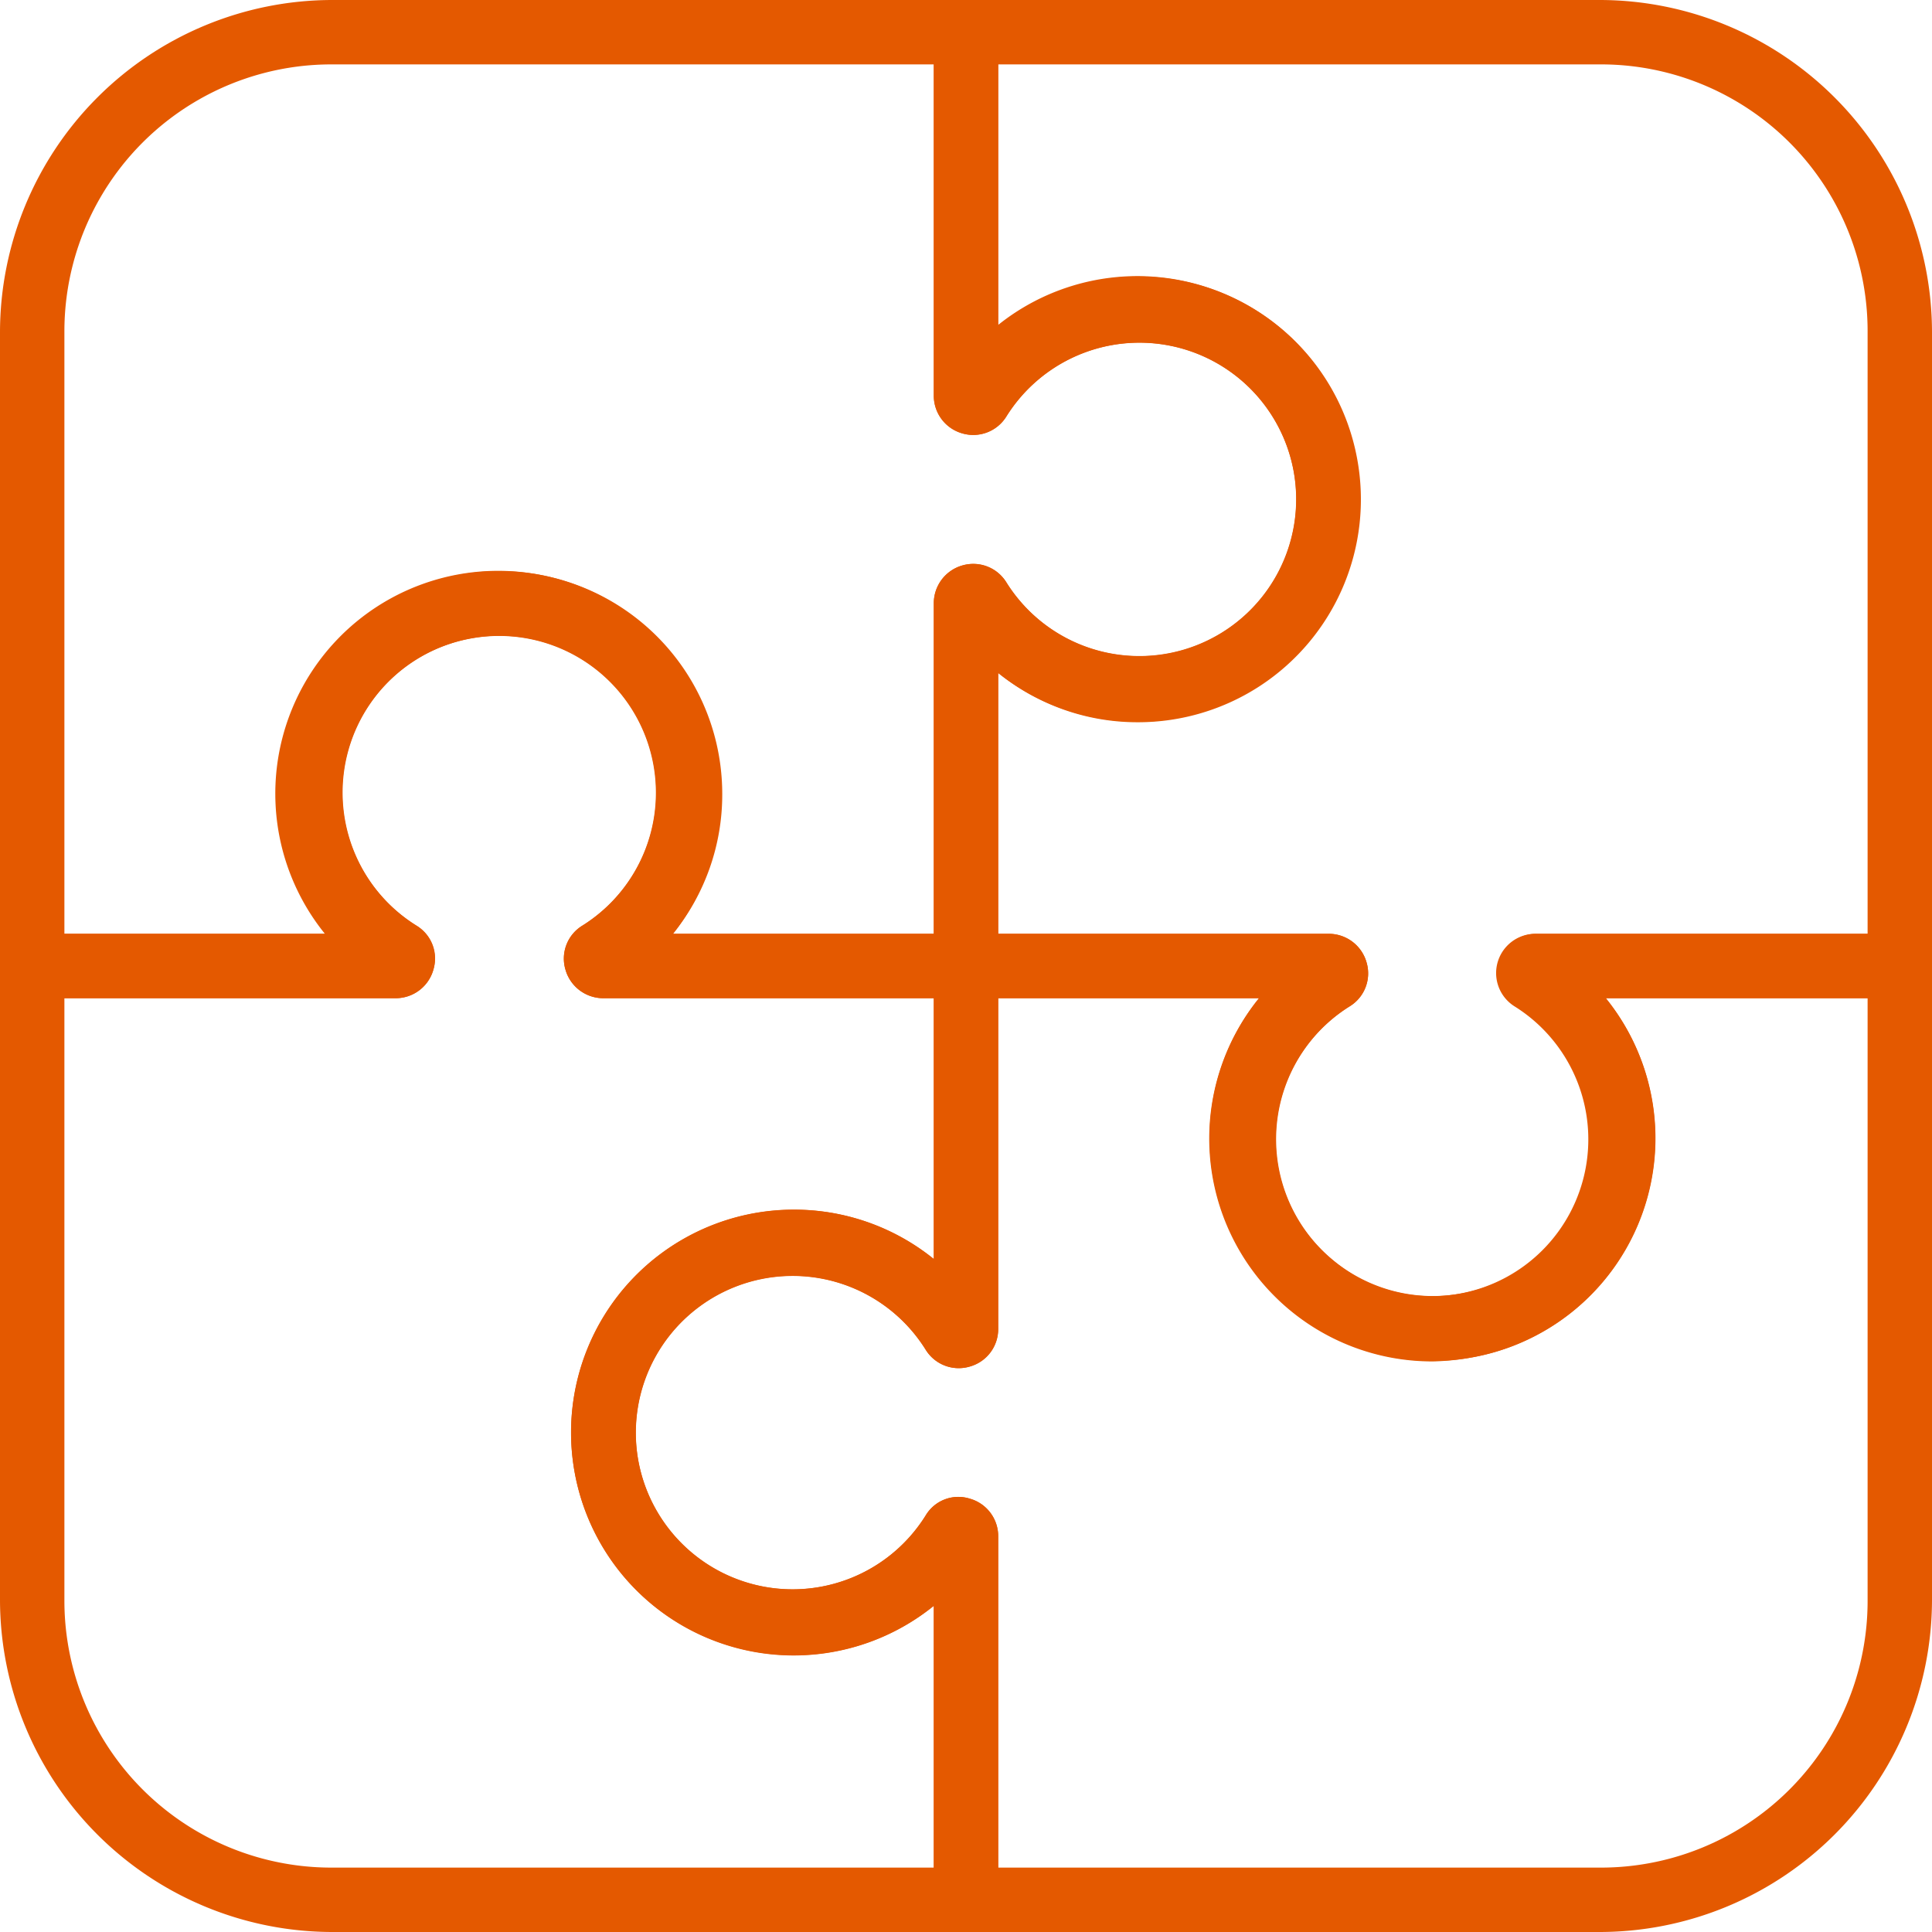
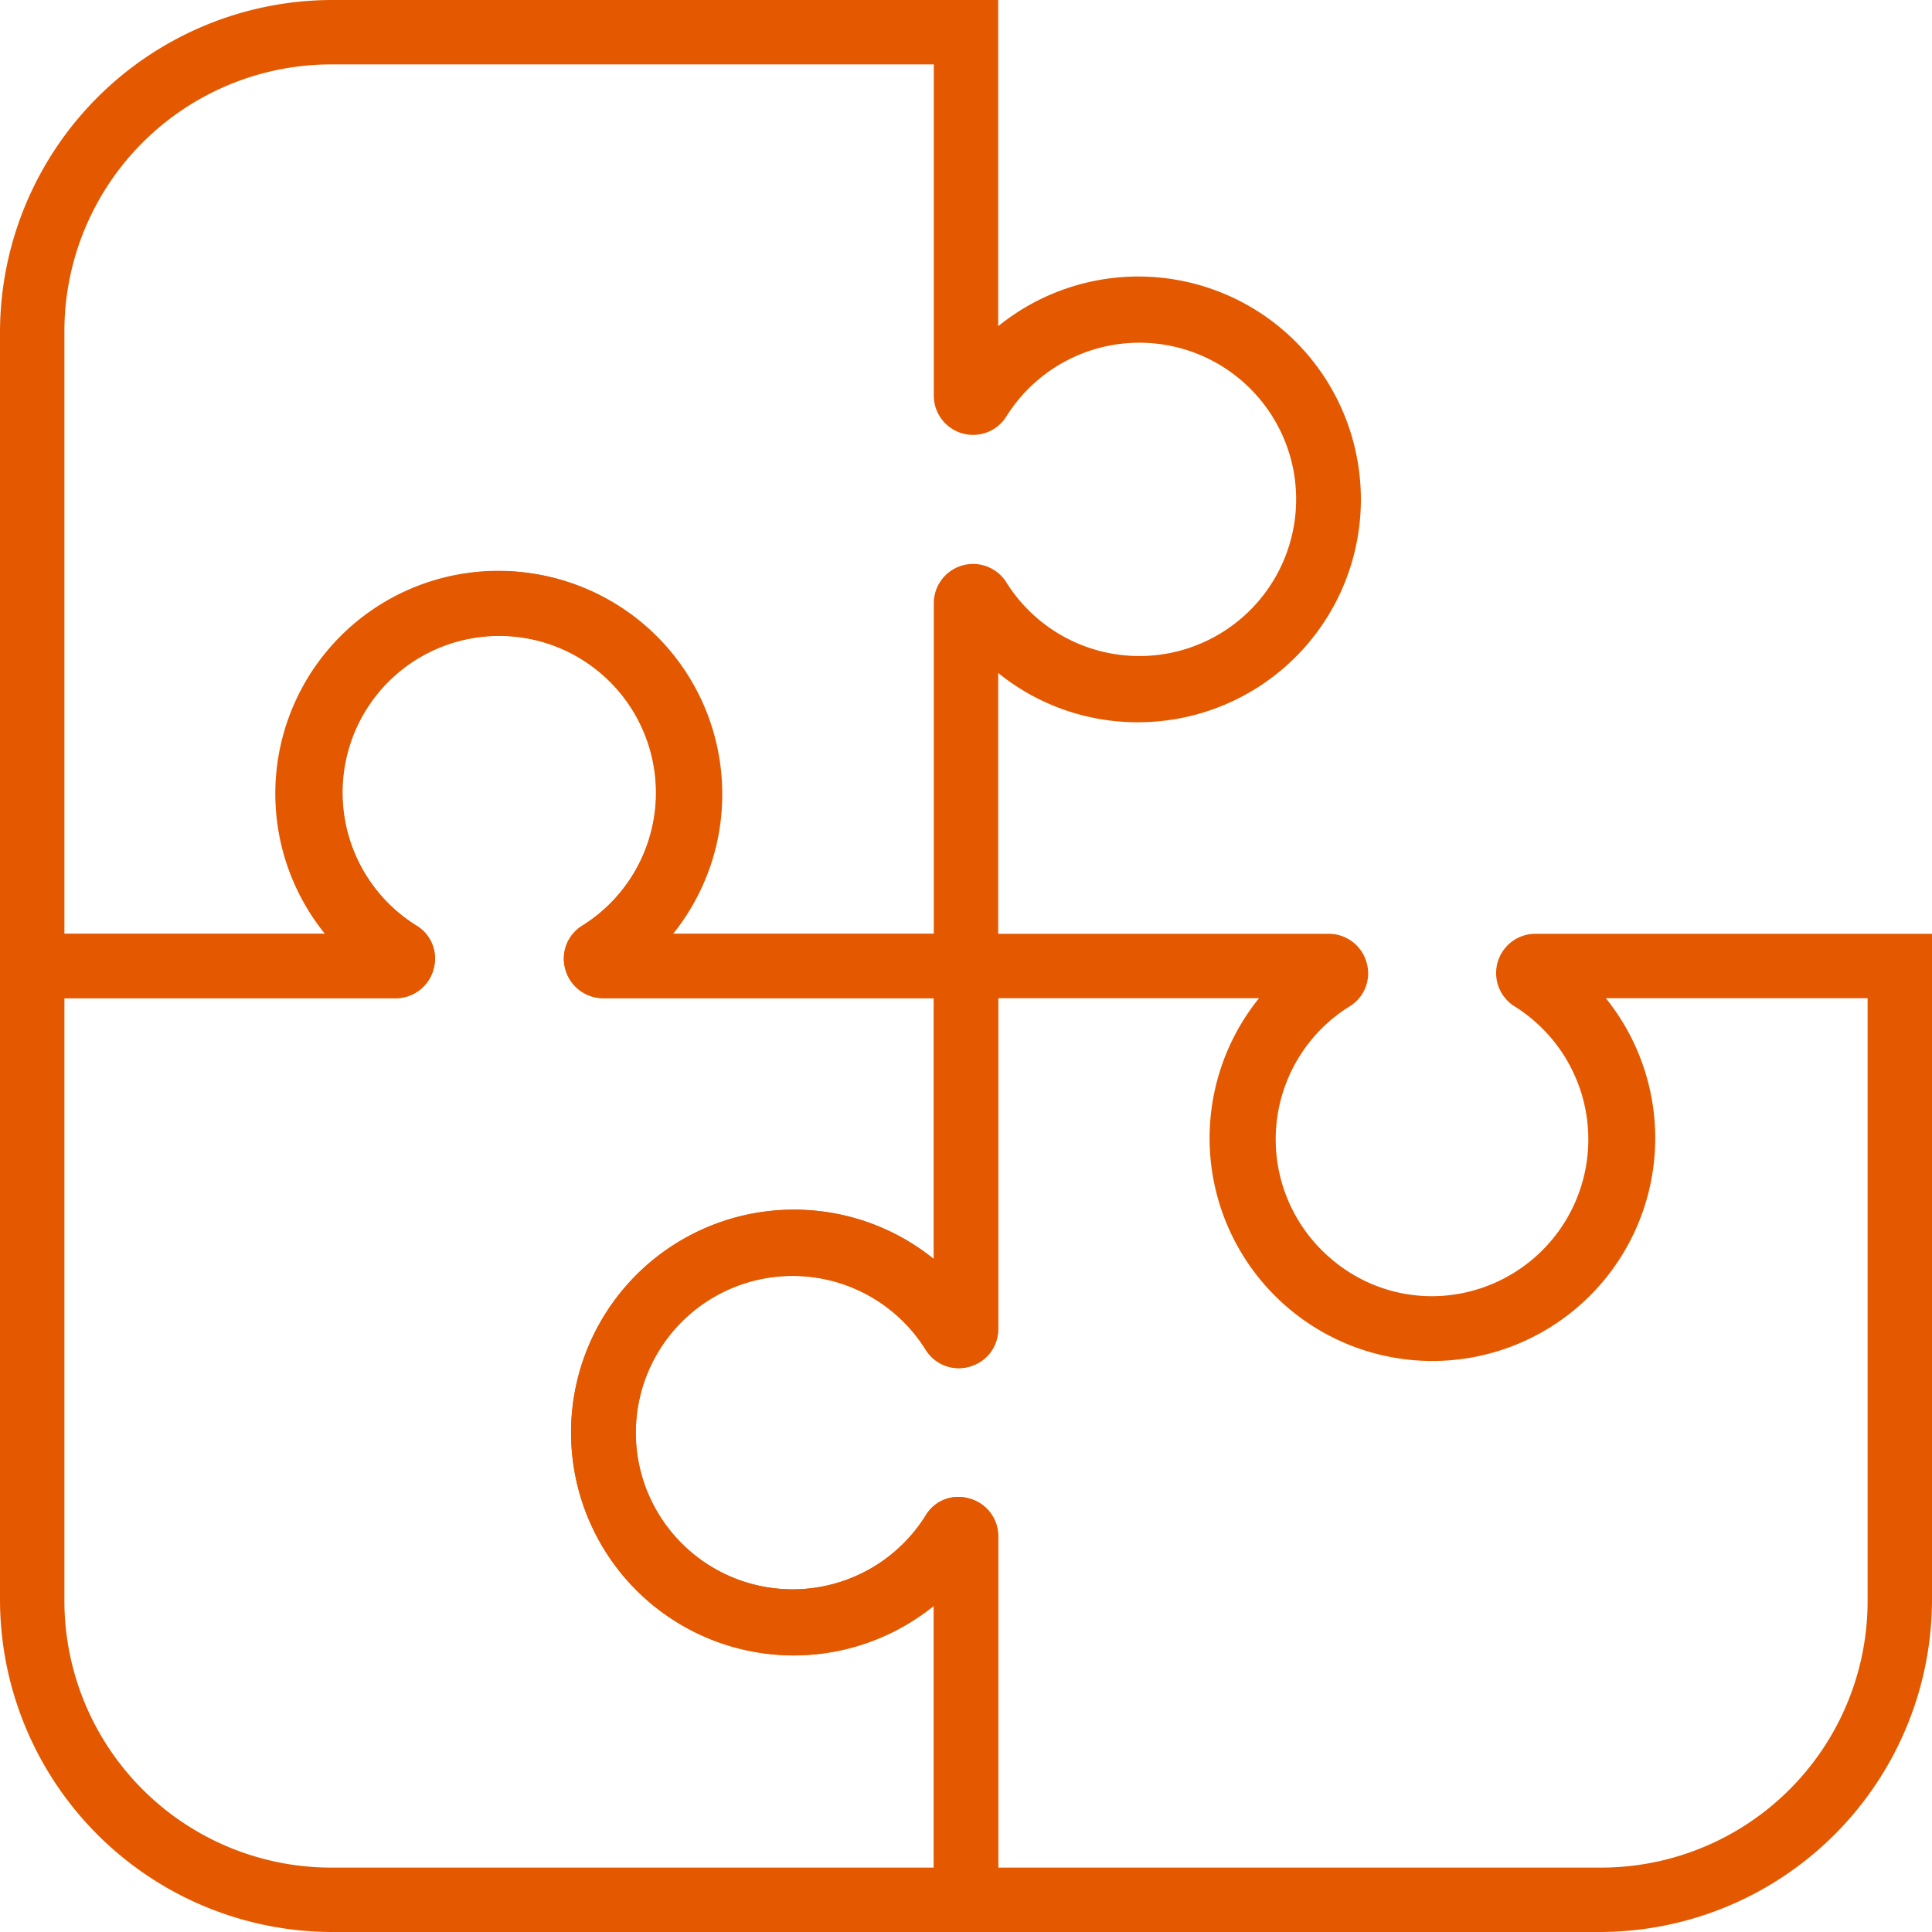
<svg xmlns="http://www.w3.org/2000/svg" id="Layer_1" data-name="Layer 1" width="60" height="60" viewBox="0 0 60 60">
  <defs>
    <style>.cls-1{fill:#e45900;}</style>
  </defs>
-   <path class="cls-1" d="M31,31H18.74a1.22,1.22,0,0,1-1.18-.89,1.2,1.2,0,0,1,.52-1.36,4.87,4.87,0,1,0-5.14,0,1.18,1.18,0,0,1,.52,1.36,1.21,1.21,0,0,1-1.17.89H0V10.32A10.33,10.33,0,0,1,10.32,0H31V10.13a6.91,6.91,0,0,1,11.15,4.13h0a6.92,6.92,0,0,1-6.81,8.17A6.87,6.87,0,0,1,31,20.9ZM19.17,30.5h0ZM20.9,29H29V18.73a1.22,1.22,0,0,1,2.25-.65,4.87,4.87,0,0,0,8.92-3.47h0a4.87,4.87,0,0,0-8.92-1.67A1.22,1.22,0,0,1,29,12.29V2H10.32A8.29,8.29,0,0,0,2,10.32V29h8.09a6.92,6.92,0,1,1,12.3-4.34A6.87,6.87,0,0,1,20.9,29Zm8.6-17.12h0Z" />
-   <path class="cls-1" d="M44.5,42.28A6.92,6.92,0,0,1,39.1,31H29V18.73a1.22,1.22,0,0,1,.89-1.17,1.2,1.2,0,0,1,1.36.52,4.87,4.87,0,1,0,0-5.14,1.2,1.2,0,0,1-1.36.52A1.21,1.21,0,0,1,29,12.29V0h20.7A10.33,10.33,0,0,1,60,10.32V31H49.87a6.91,6.91,0,0,1-4.13,11.15h0A7.42,7.42,0,0,1,44.5,42.28ZM31,29H41.27a1.22,1.22,0,0,1,1.17.89,1.2,1.2,0,0,1-.52,1.36,4.87,4.87,0,0,0,3.46,8.92h0a4.86,4.86,0,0,0,1.68-8.92,1.2,1.2,0,0,1-.52-1.36A1.22,1.22,0,0,1,47.71,29H58V10.32A8.28,8.28,0,0,0,49.68,2H31v8.09A6.92,6.92,0,1,1,31,20.9Zm9.82.51h0Zm7.3,0h0ZM29.5,11.86h0Z" />
+   <path class="cls-1" d="M31,31H18.74a1.22,1.22,0,0,1-1.18-.89,1.2,1.2,0,0,1,.52-1.36,4.87,4.87,0,1,0-5.14,0,1.18,1.18,0,0,1,.52,1.36,1.21,1.21,0,0,1-1.17.89H0V10.32A10.33,10.33,0,0,1,10.32,0H31V10.13a6.91,6.91,0,0,1,11.15,4.13h0a6.92,6.92,0,0,1-6.81,8.17A6.87,6.87,0,0,1,31,20.9ZM19.17,30.5ZM20.9,29H29V18.73a1.22,1.22,0,0,1,2.25-.65,4.87,4.87,0,0,0,8.92-3.47h0a4.87,4.87,0,0,0-8.92-1.67A1.22,1.22,0,0,1,29,12.29V2H10.32A8.29,8.29,0,0,0,2,10.32V29h8.09a6.92,6.92,0,1,1,12.3-4.34A6.87,6.87,0,0,1,20.9,29Zm8.6-17.12h0Z" />
  <path class="cls-1" d="M49.68,60H29V49.87a6.91,6.91,0,0,1-11.15-4.13h0a6.92,6.92,0,0,1,6.81-8.17A6.87,6.87,0,0,1,29,39.1V29H41.27a1.22,1.22,0,0,1,1.17.89,1.2,1.2,0,0,1-.52,1.36,4.86,4.86,0,0,0-.56,7.86,4.79,4.79,0,0,0,4,1.06,4.87,4.87,0,0,0,1.67-8.92A1.22,1.22,0,0,1,47.71,29H60v20.7A10.33,10.33,0,0,1,49.68,60ZM31,58H49.68A8.28,8.28,0,0,0,58,49.68V31H49.87A6.92,6.92,0,1,1,39.1,31H31V41.27a1.2,1.2,0,0,1-.88,1.17,1.21,1.21,0,0,1-1.37-.52,4.87,4.87,0,0,0-8.92,3.47h0a4.87,4.87,0,0,0,8.92,1.67,1.18,1.18,0,0,1,1.36-.52A1.21,1.21,0,0,1,31,47.71Zm-.51-9.82ZM40.84,29.49h0Z" />
  <path class="cls-1" d="M31,60H10.32A10.33,10.33,0,0,1,0,49.68V29H10.13a6.91,6.91,0,0,1,4.13-11.15h0a6.92,6.92,0,0,1,8.17,6.81A6.87,6.87,0,0,1,20.9,29H31V41.27a1.22,1.22,0,0,1-.89,1.17,1.2,1.2,0,0,1-1.36-.52,4.87,4.87,0,1,0,0,5.14,1.18,1.18,0,0,1,1.36-.52A1.21,1.21,0,0,1,31,47.71ZM2,31V49.68A8.29,8.29,0,0,0,10.32,58H29V49.87A6.92,6.92,0,1,1,29,39.1V31H18.73a1.22,1.22,0,0,1-1.17-.89,1.2,1.2,0,0,1,.52-1.36,4.87,4.87,0,0,0-3.46-8.92h0a4.86,4.86,0,0,0-1.68,8.92A1.22,1.22,0,0,1,12.29,31ZM30.51,48.14Zm0-7.31h0ZM11.86,30.5h0Zm7.31,0h0Z" />
</svg>